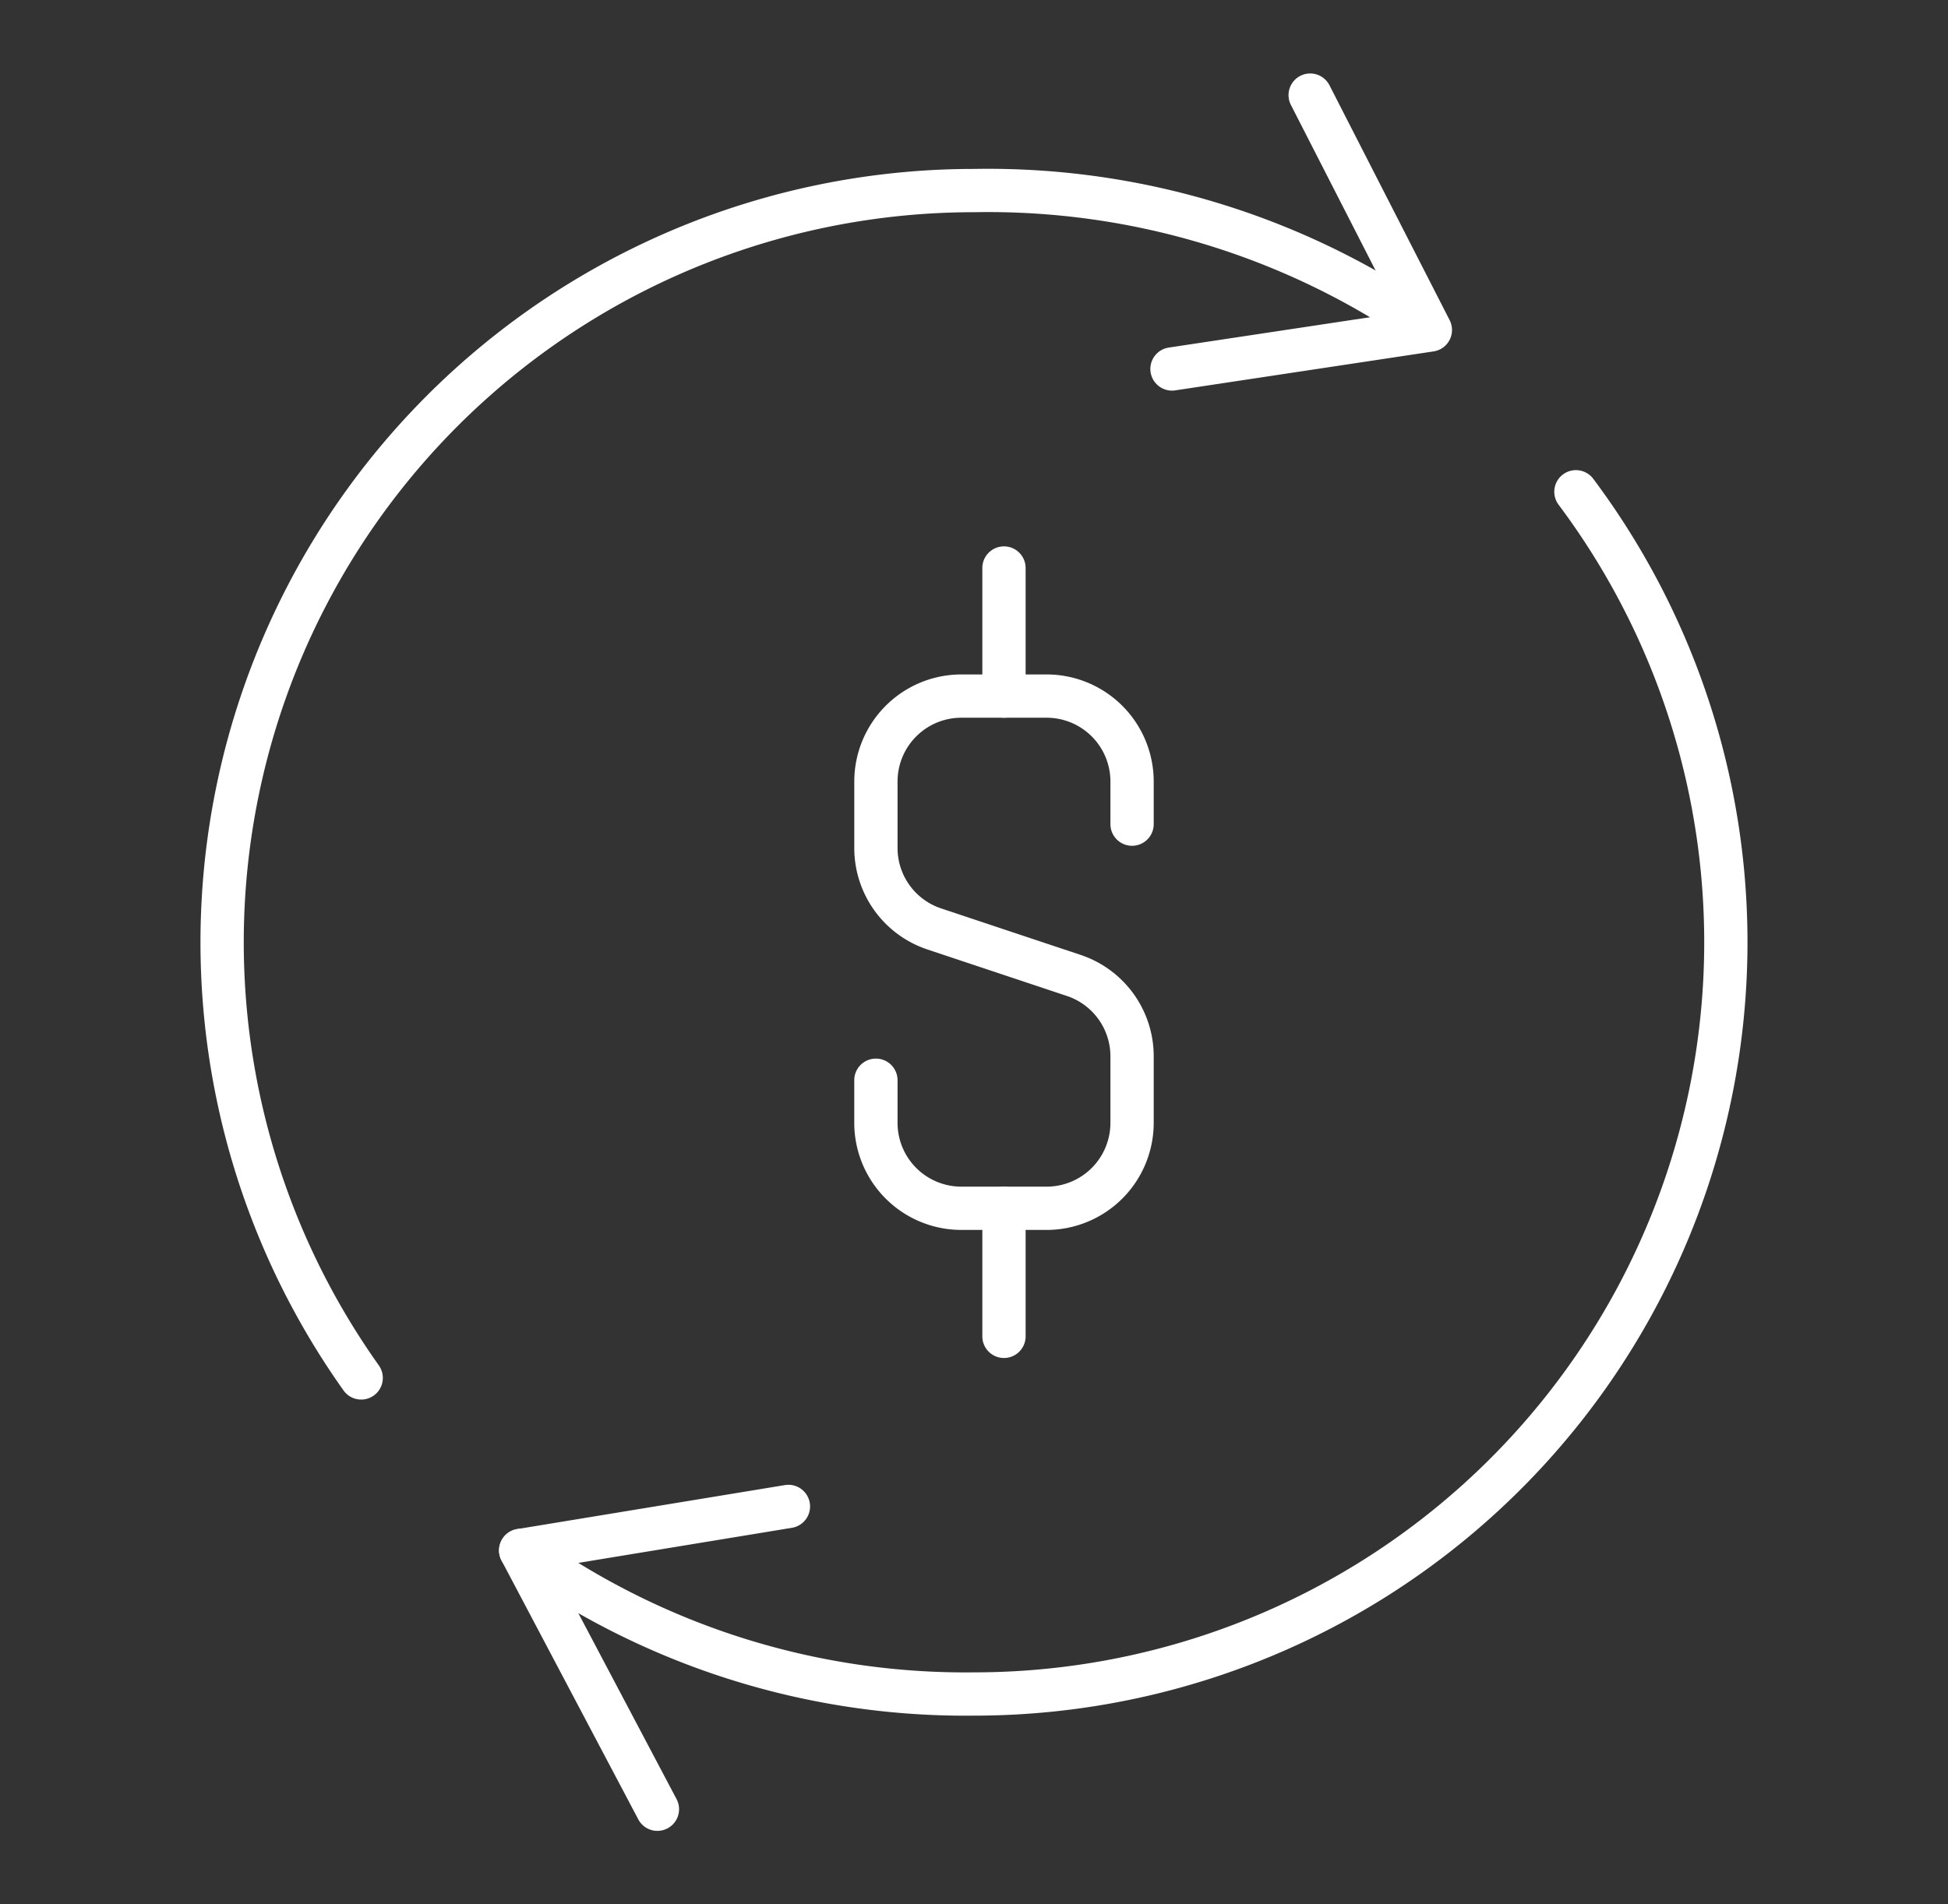
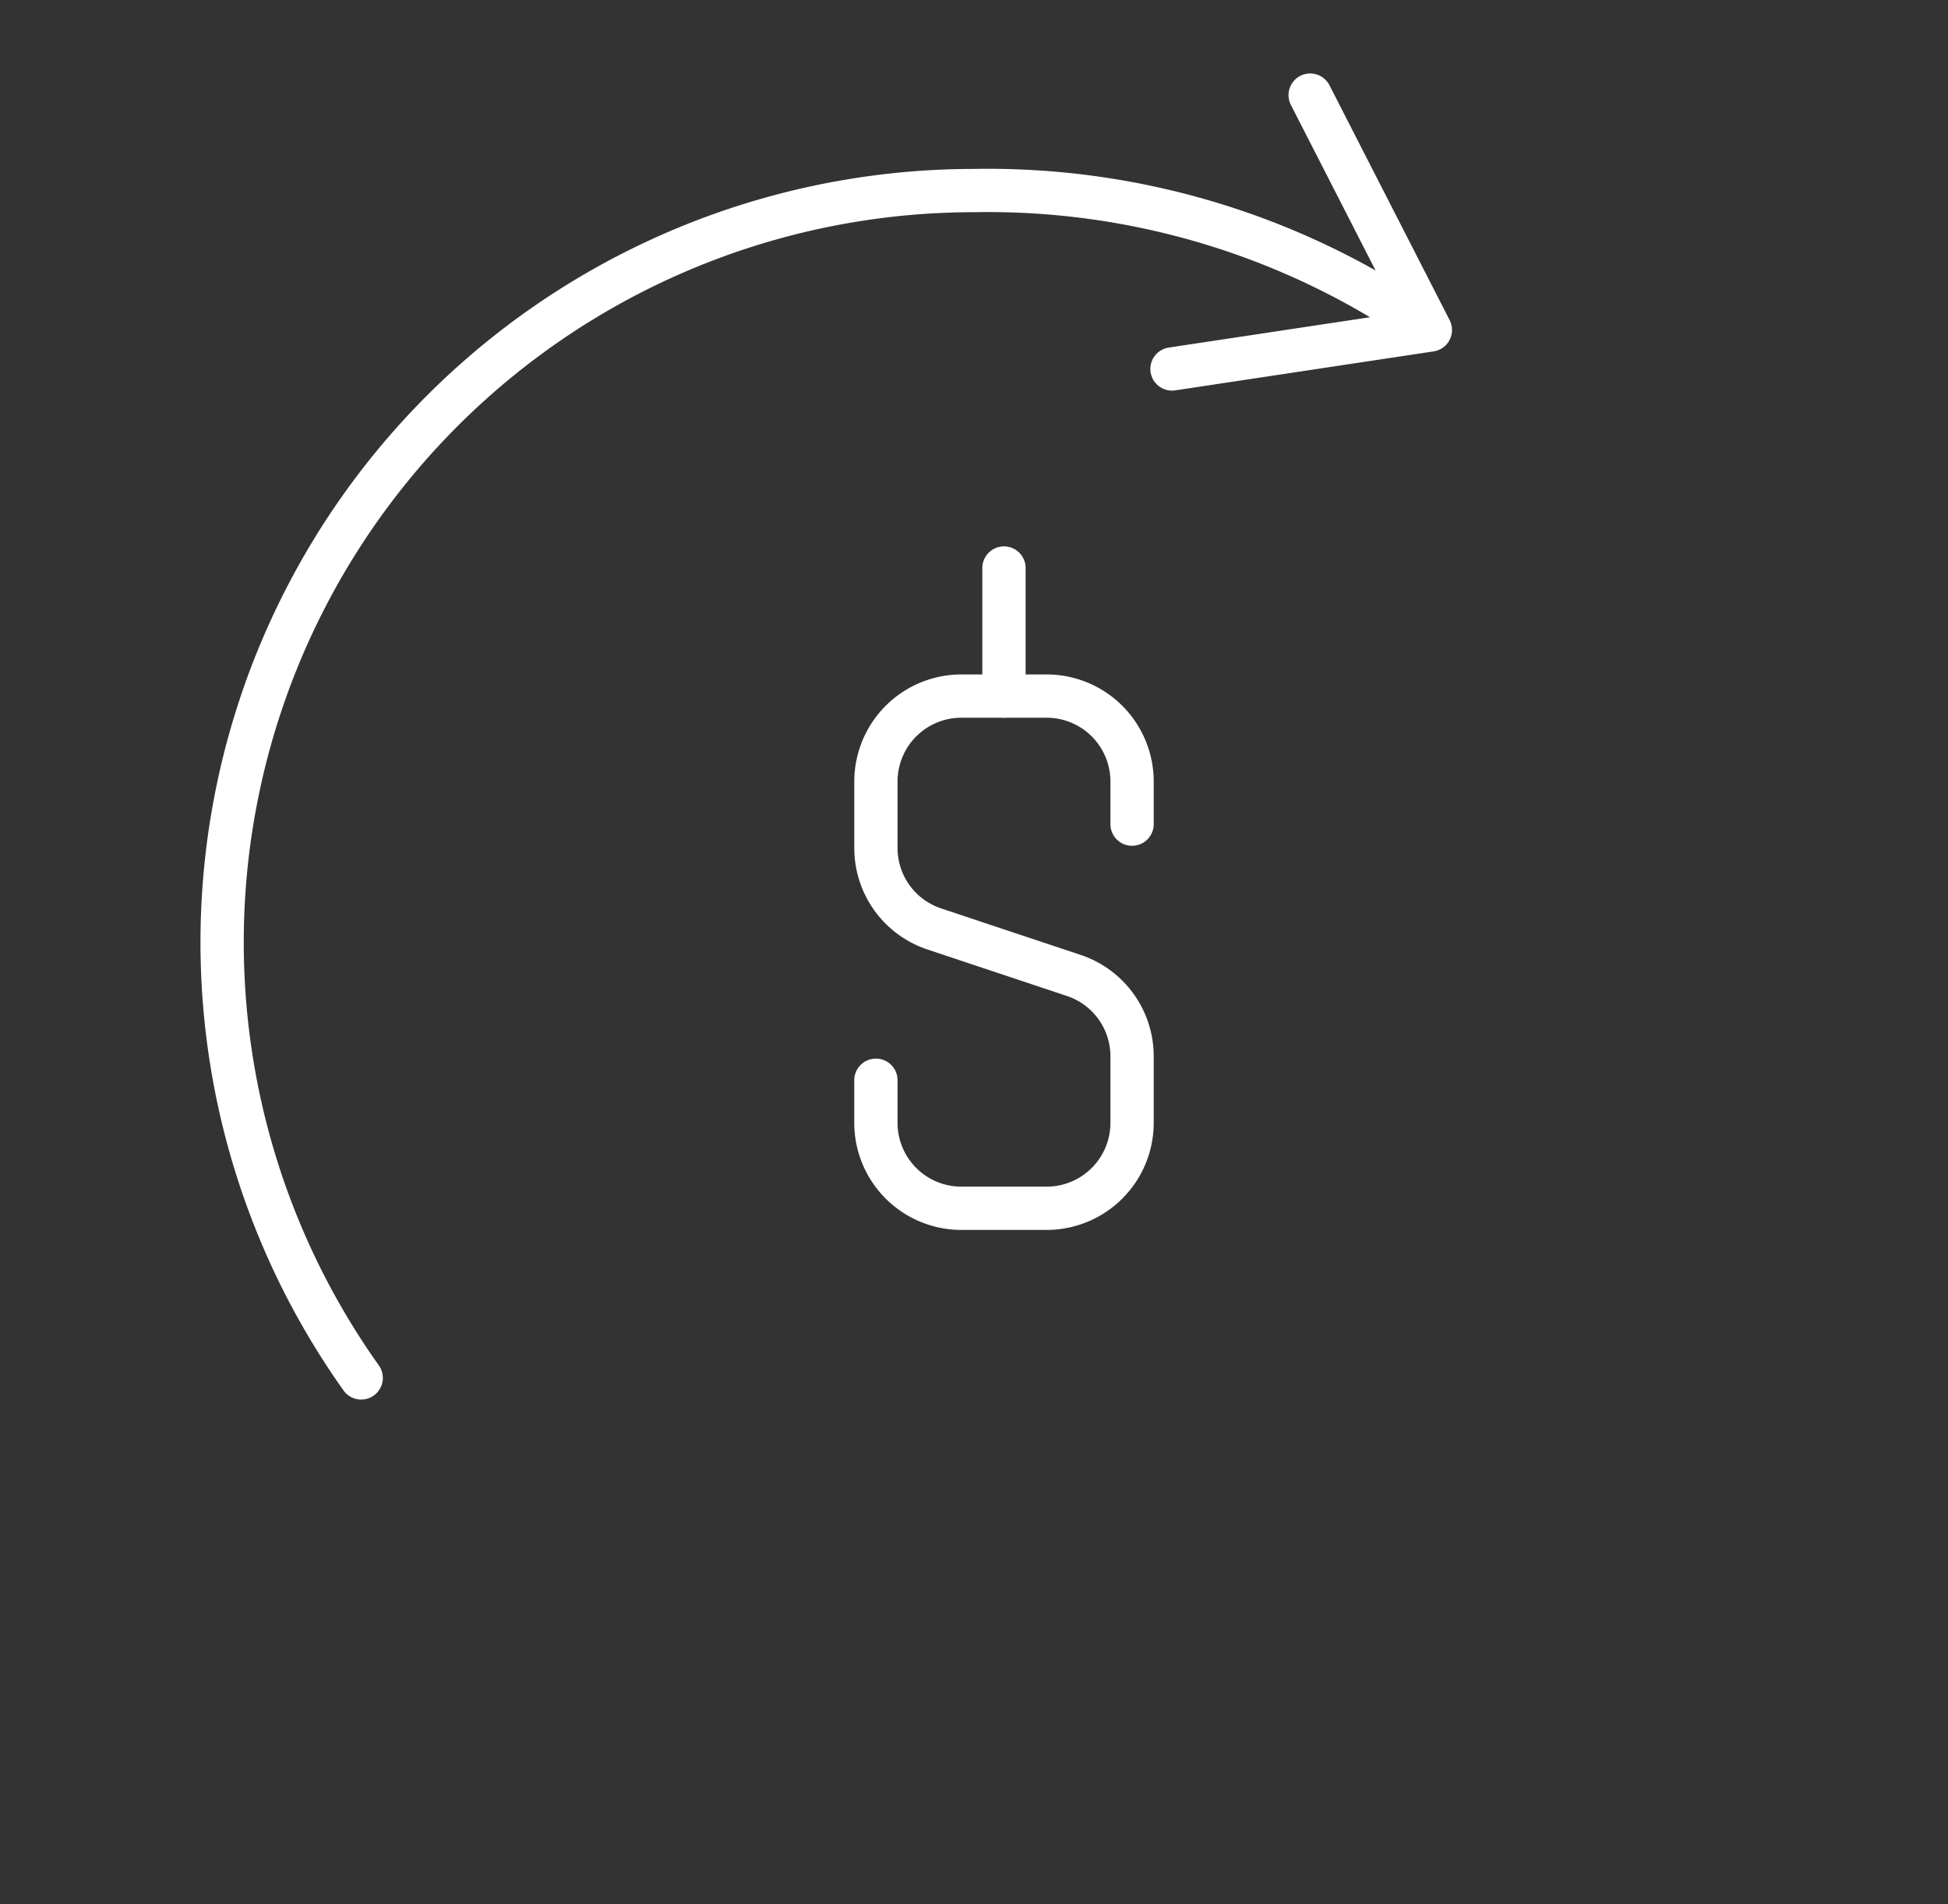
<svg xmlns="http://www.w3.org/2000/svg" id="Capa_1" data-name="Capa 1" width="90" height="88" viewBox="0 0 90 88">
  <rect x="0" y="0" width="90" height="88" fill="#333333" stroke="none" />
  <defs>
    <style>.cls-1{fill:#fff;}</style>
  </defs>
  <title>be_reintegro</title>
  <path class="cls-1" d="M16.688,64.674a.999.999,0,0,1-.815-.42,35.74,35.74,0,0,1,29.127-56.448A36.474,36.474,0,0,1,66.638,14.446a1,1,0,0,1-1.19,1.607A34.469,34.469,0,0,0,45,9.806a33.74,33.74,0,0,0-27.498,53.288,1,1,0,0,1-.814,1.58Z" />
-   <path class="cls-1" d="M45,79.28a36.126,36.126,0,0,1-21.542-6.833,1,1,0,0,1,1.197-1.603,34.115,34.115,0,0,0,20.345,6.436A33.739,33.739,0,0,0,72.01,23.325a1,1,0,1,1,1.6-1.2A35.74,35.74,0,0,1,45,79.28Z" />
  <path class="cls-1" d="M54.148,18.05a1,1,0,0,1-.148-1.989L64.561,14.468l-4.919-9.617a1,1,0,0,1,1.781-.911l5.552,10.854a1,1,0,0,1-.741,1.444l-11.935,1.801A.984.984,0,0,1,54.148,18.05Z" />
-   <path class="cls-1" d="M30.374,84.605a1.0 1,0,0,1-.885-.533L23.172,72.113a1,1,0,0,1,.722-1.454L36.264,68.626a1,1,0,0,1,.324,1.974L25.59,72.407l5.668,10.73a1,1,0,0,1-.884,1.467Z" />
  <path class="cls-1" d="M48.358,56.835H44.413a4.95,4.95,0,0,1-4.945-4.945V49.918a1,1,0,0,1,2,0V51.89A2.948,2.948,0,0,0,44.413,54.835H48.358a2.948,2.948,0,0,0,2.945-2.945V48.816a2.941,2.941,0,0,0-2.013-2.793l-6.44-2.147a4.939,4.939,0,0,1-3.381-4.691V36.111A4.95,4.95,0,0,1,44.413,31.166H48.358a4.95,4.95,0,0,1,4.945,4.945v1.973a1,1,0,0,1-2,0V36.111A2.948,2.948,0,0,0,48.358,33.166H44.413a2.948,2.948,0,0,0-2.945,2.945v3.074a2.941,2.941,0,0,0,2.014,2.793l6.44,2.147a4.938,4.938,0,0,1,3.381,4.691V51.89A4.95,4.95,0,0,1,48.358,56.835Z" />
  <path class="cls-1" d="M46.385,33.166a1,1,0,0,1-1-1V26.248a1,1,0,0,1,2,0v5.917A1,1,0,0,1,46.385,33.166Z" />
-   <path class="cls-1" d="M46.385,62.753a1,1,0,0,1-1-1V55.835a1,1,0,0,1,2,0V61.753A1,1,0,0,1,46.385,62.753Z" />
</svg>